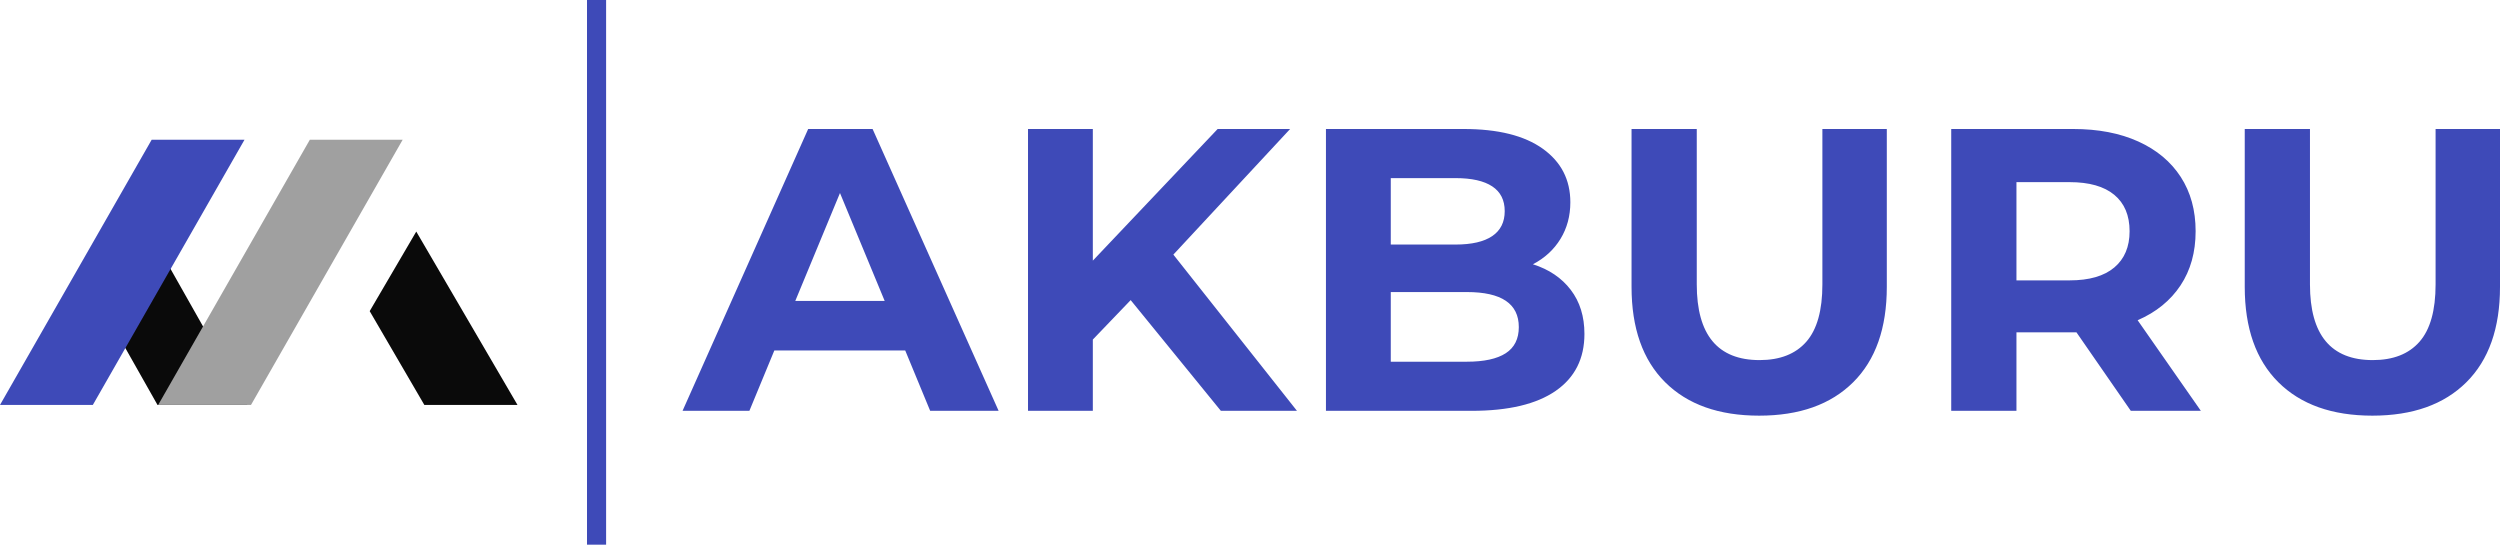
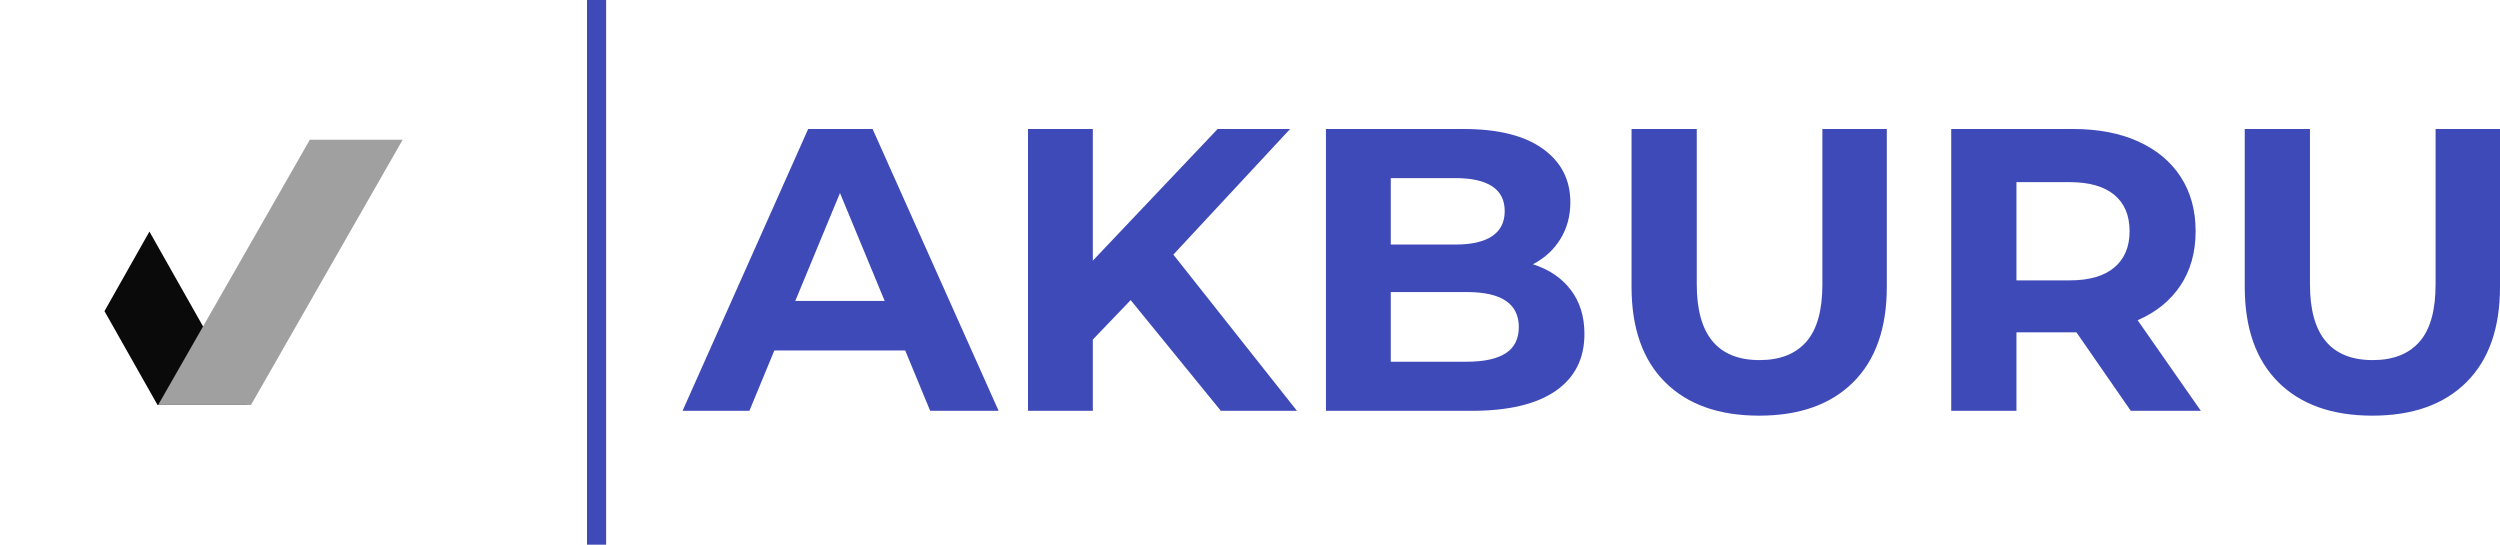
<svg xmlns="http://www.w3.org/2000/svg" viewBox="0 0 429.91 93.661" width="5000px" height="1089.31px" preserveAspectRatio="none">
  <style>.companyName {fill:#3E4AB8;fill-opacity:1;}.icon1 {fill:#0A0A0A;fill-opacity:1;}.icon2 {fill:#3E4AB8;fill-opacity:1;}.icon3 {fill:#A0A0A0;fill-opacity:1;}.shapeStroke-str {stroke:#3E4AB8;stroke-opacity:1;}</style>
  <g opacity="1" transform="rotate(0 0 24.025)">
    <svg width="88.992" height="45.611" x="0" y="24.025" version="1.1" preserveAspectRatio="none" viewBox="20 59 160 82">
      <g transform="matrix(1 0 0 1 0 0)">
        <g>
          <path d="M96.5 141H68.7l-16.4-29 13.9-24.6L96.5 141z" data-color="1" class="icon1" />
-           <path d="M48.7 141H20l46.9-82h28.7l-46.9 82z" data-color="2" class="icon2" />
          <path d="M97.6 141H68.9l46.9-82h28.7l-46.9 82z" data-color="3" class="icon3" />
-           <path d="M180 141h-28.8l-16.9-29 14.4-24.6L180 141z" data-color="1" class="icon1" />
        </g>
      </g>
    </svg>
  </g>
  <g opacity="1" transform="rotate(0 117.375 22.183)">
    <svg width="312.536" height="49.295" x="117.375" y="22.183" version="1.1" preserveAspectRatio="none" viewBox="-0.36 -28 180.56 28.48">
      <g transform="matrix(1 0 0 1 0 0)" class="companyName">
        <path d="M24.24 0L21.76-6L8.76-6L6.28 0L-0.36 0L12.12-28L18.52-28L31.04 0L24.24 0ZM10.84-10.92L19.72-10.92L15.28-21.64L10.84-10.92Z M53.12 0L44.16-11L40.40-7.08L40.40 0L33.96 0L33.96-28L40.40-28L40.40-14.92L52.80-28L60-28L48.40-15.52L60.68 0L53.12 0Z M84.12-14.56Q86.52-13.80 87.88-12.02Q89.24-10.24 89.24-7.64L89.24-7.64Q89.24-3.96 86.38-1.98Q83.52 0 78.04 0L78.04 0L63.56 0L63.56-28L77.24-28Q82.36-28 85.10-26.04Q87.84-24.08 87.84-20.72L87.84-20.72Q87.84-18.68 86.86-17.08Q85.88-15.48 84.12-14.56L84.12-14.56ZM76.44-23.12L70-23.12L70-16.52L76.44-16.52Q78.84-16.52 80.08-17.36Q81.32-18.20 81.32-19.84L81.32-19.84Q81.32-21.48 80.08-22.30Q78.84-23.12 76.44-23.12L76.44-23.12ZM77.56-4.88Q80.12-4.88 81.42-5.72Q82.72-6.56 82.72-8.32L82.72-8.32Q82.72-11.80 77.56-11.80L77.56-11.80L70-11.80L70-4.88L77.56-4.88Z M106.60 0.48Q100.60 0.48 97.26-2.84Q93.92-6.16 93.92-12.32L93.92-12.32L93.92-28L100.40-28L100.40-12.56Q100.40-5.04 106.64-5.04L106.64-5.04Q109.68-5.04 111.28-6.86Q112.88-8.68 112.88-12.56L112.88-12.56L112.88-28L119.28-28L119.28-12.32Q119.28-6.16 115.94-2.84Q112.60 0.48 106.60 0.48L106.60 0.48Z M150.48 0L143.52 0L138.12-7.80L137.80-7.80L132.16-7.80L132.16 0L125.68 0L125.68-28L137.80-28Q141.52-28 144.26-26.76Q147-25.52 148.48-23.24Q149.96-20.96 149.96-17.84L149.96-17.84Q149.96-14.72 148.46-12.46Q146.96-10.20 144.20-9L144.20-9L150.48 0ZM143.40-17.84Q143.40-20.20 141.88-21.46Q140.36-22.72 137.44-22.72L137.44-22.72L132.16-22.72L132.16-12.96L137.44-12.96Q140.36-12.96 141.88-14.24Q143.40-15.52 143.40-17.84L143.40-17.84Z M167.52 0.48Q161.52 0.48 158.18-2.84Q154.84-6.16 154.84-12.32L154.84-12.32L154.84-28L161.32-28L161.32-12.56Q161.32-5.04 167.56-5.04L167.56-5.04Q170.60-5.04 172.20-6.86Q173.80-8.68 173.80-12.56L173.80-12.56L173.80-28L180.20-28L180.20-12.32Q180.20-6.16 176.86-2.84Q173.52 0.48 167.52 0.48L167.52 0.48Z" />
      </g>
    </svg>
  </g>
  <g opacity="1" transform="rotate(0 100.943 0)">
    <svg width="3.286" height="93.661" x="100.943" y="0" version="1.1" preserveAspectRatio="none" viewBox="0 0 3.286 93.661">
      <rect x="0" y="0" width="3.286" height="93.661" class="companyName shapeStroke-str" style="stroke-width:0;" rx="0px" ry="0px" />
    </svg>
  </g>
</svg>